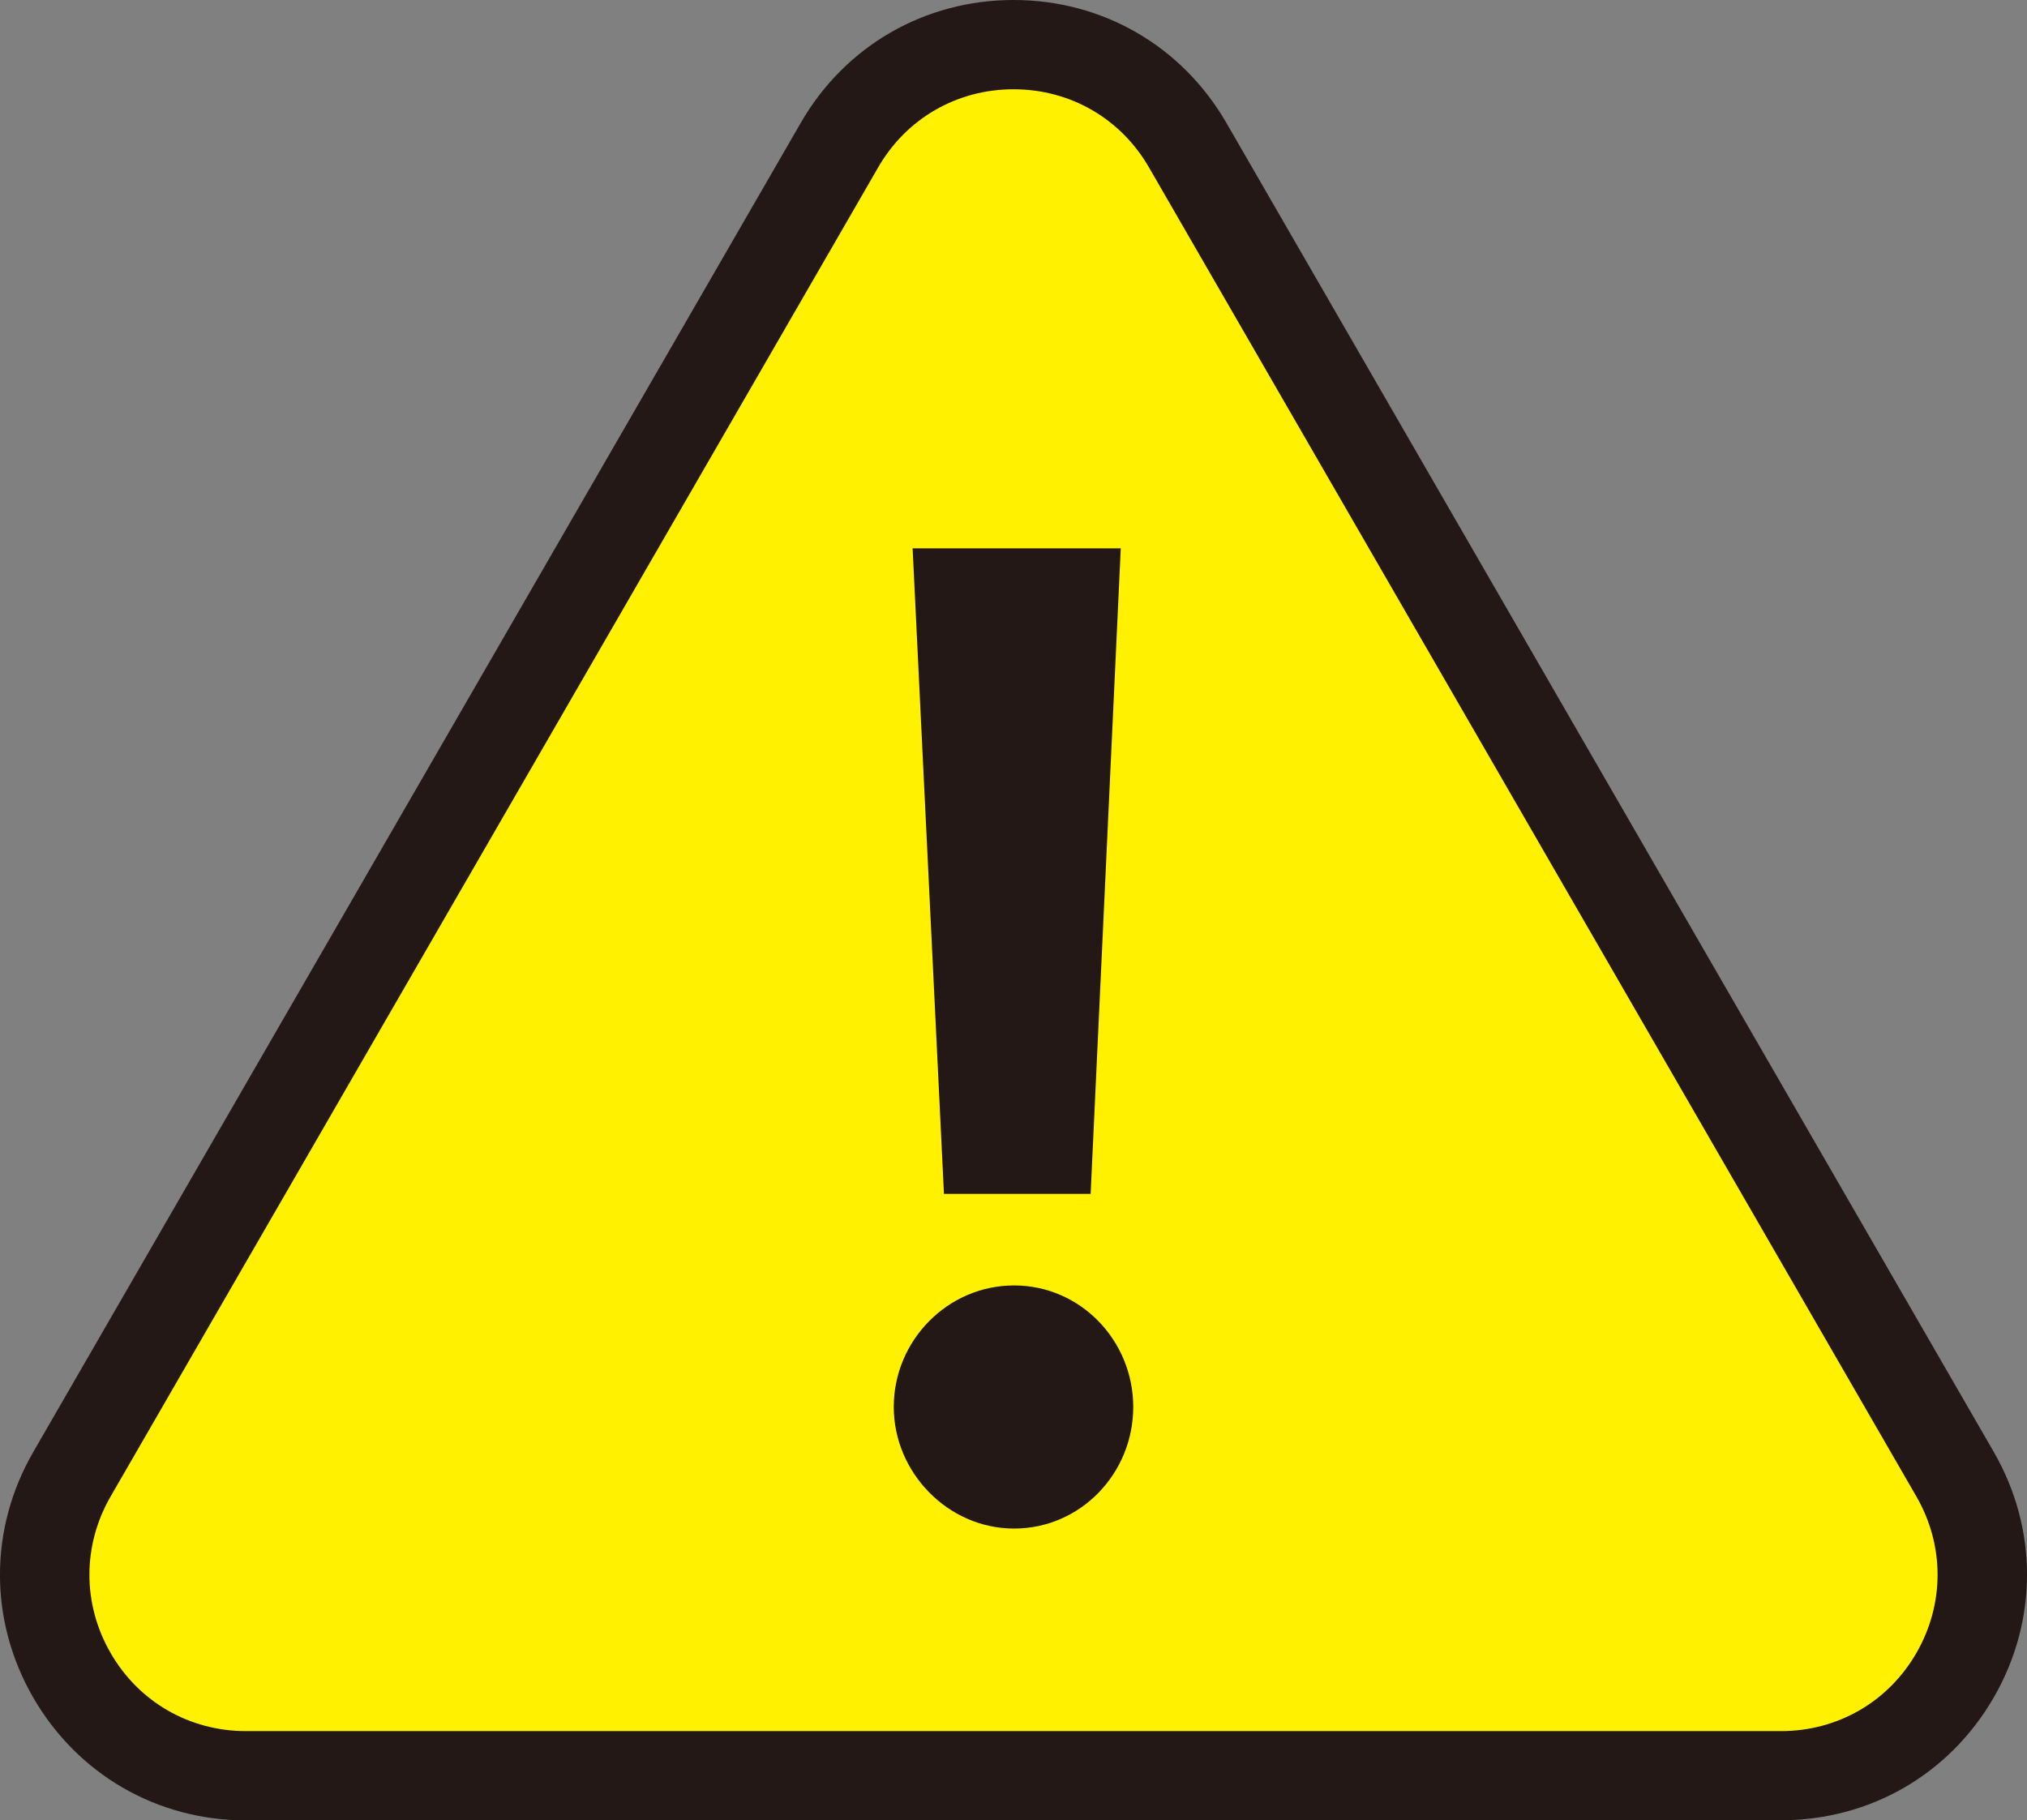
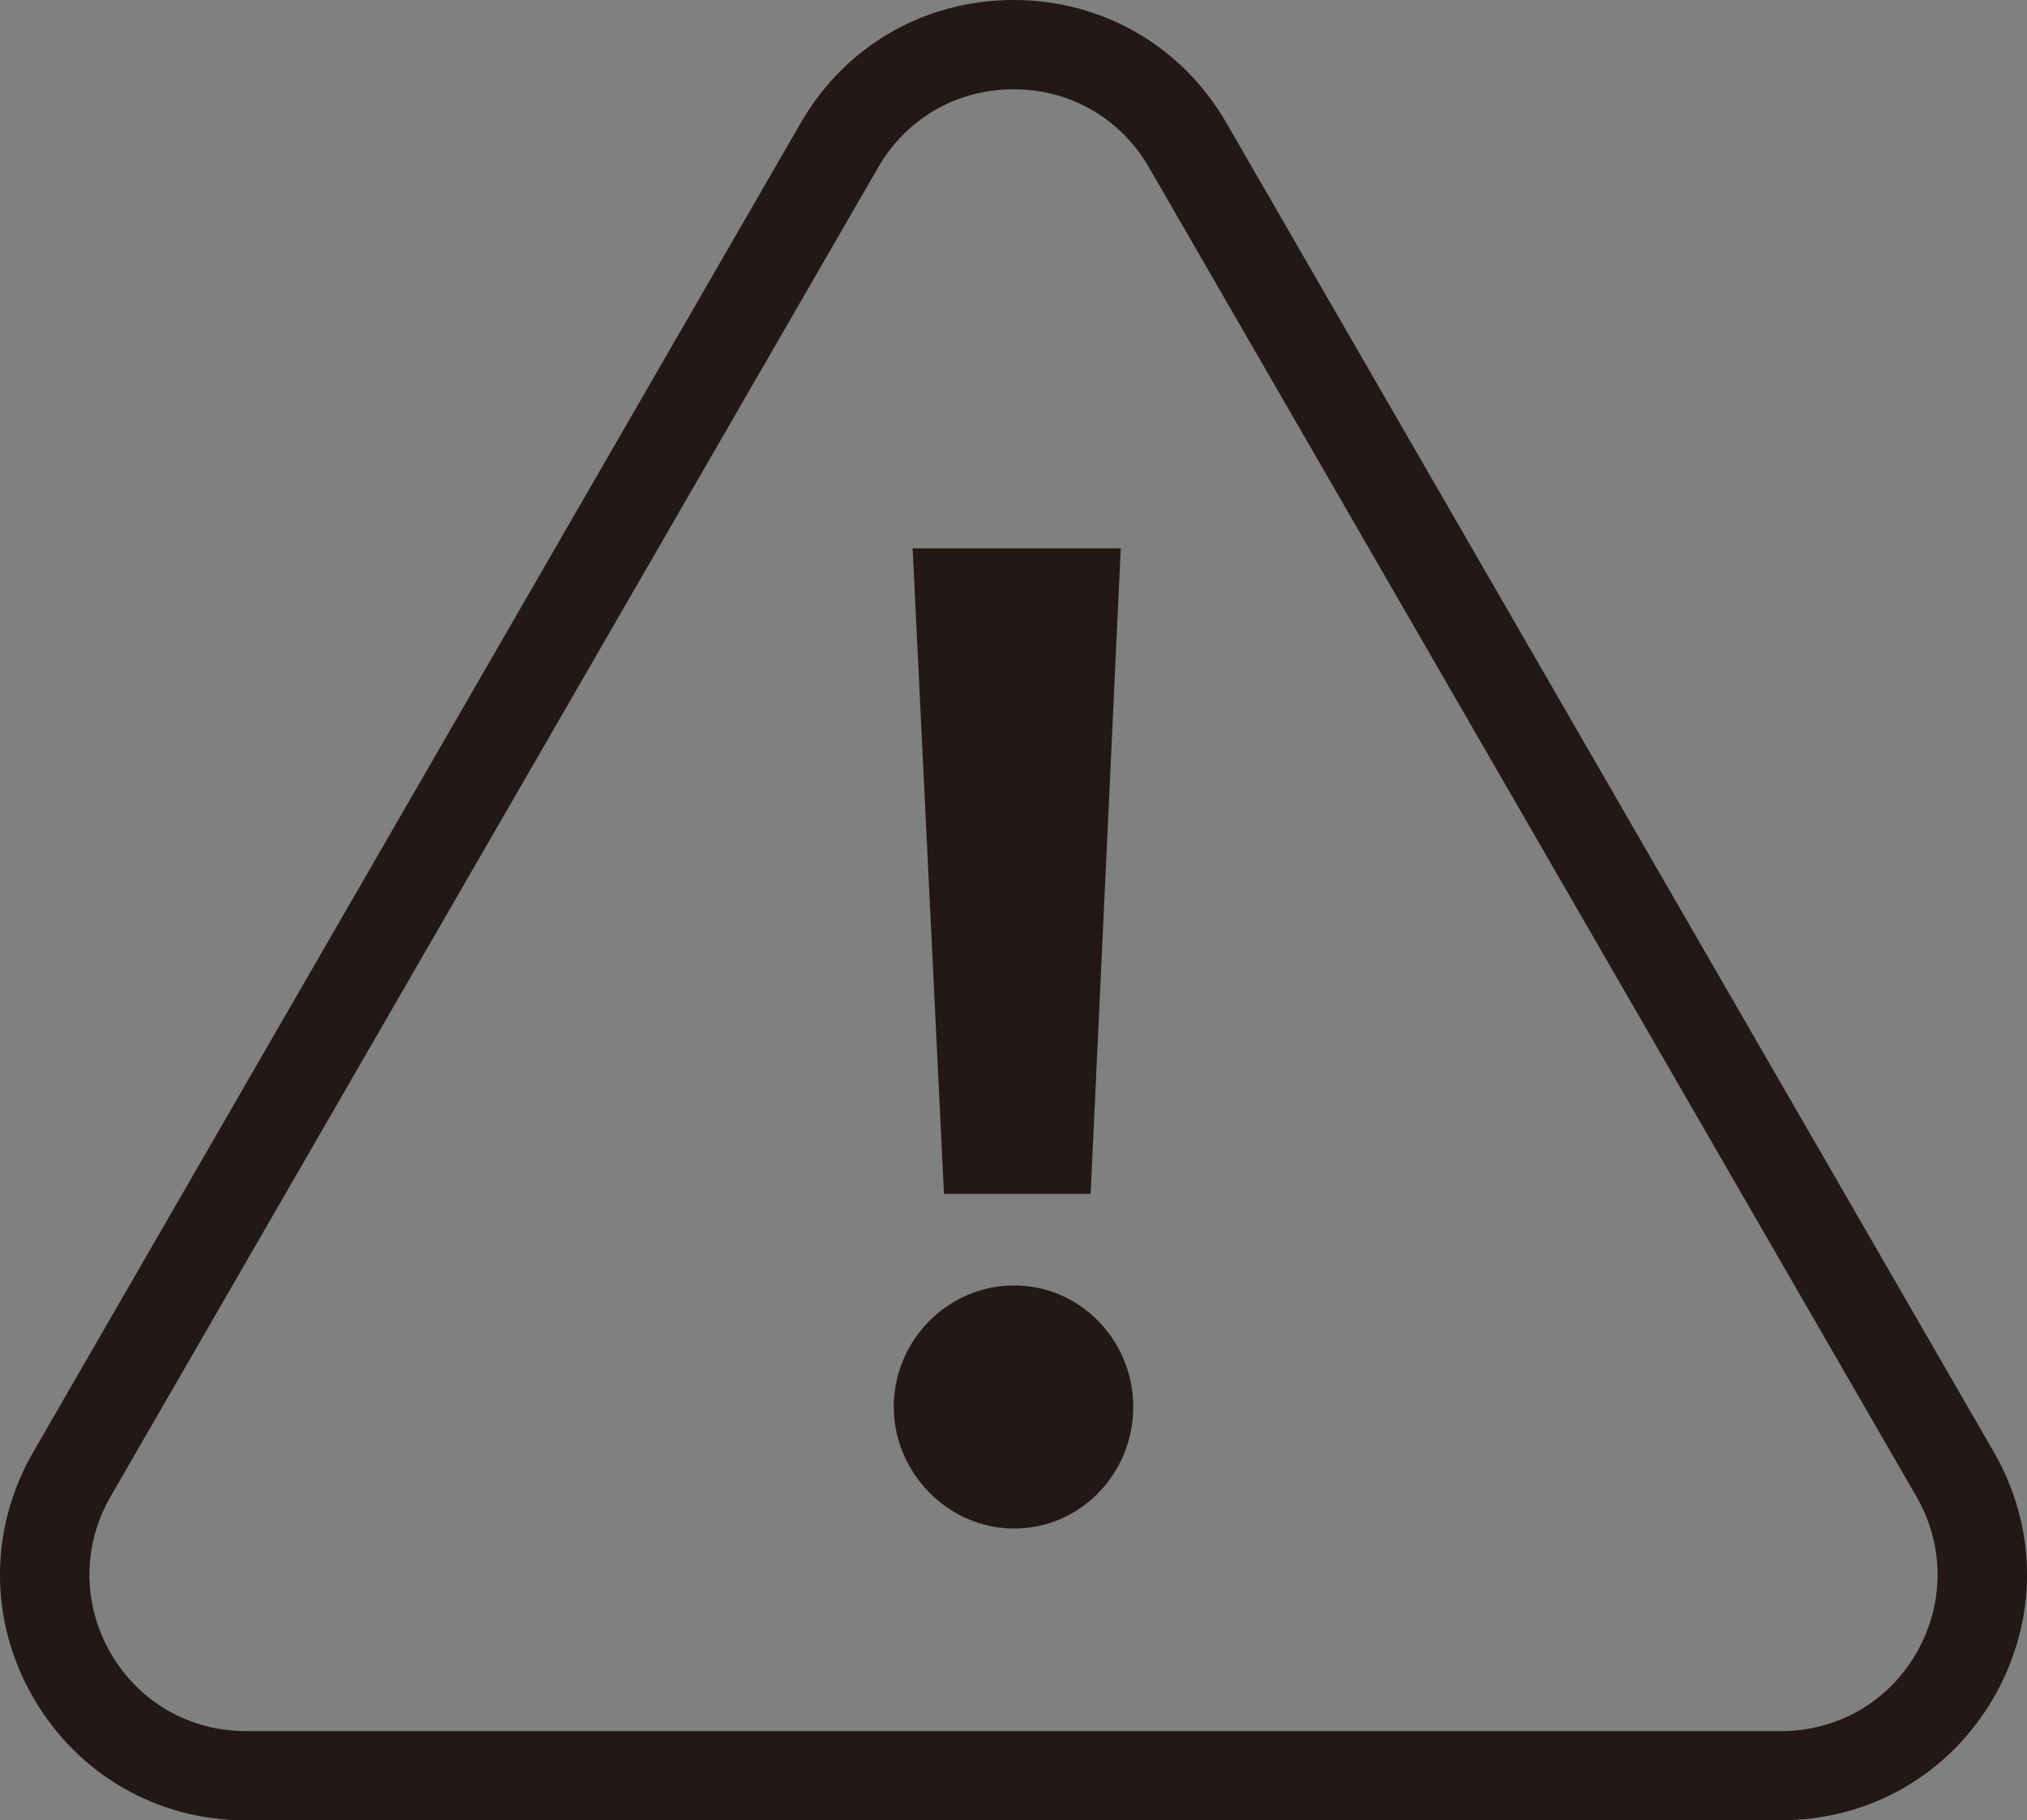
<svg xmlns="http://www.w3.org/2000/svg" id="_レイヤー_1" data-name="レイヤー 1" viewBox="0 0 149.39 134.18">
  <rect x="0" y="0" width="149.39" height="134.18" fill="#808080" stroke="none" />
  <defs>
    <style>
      .cls-1 {
        fill: #fff100;
      }

      .cls-2 {
        fill: #231815;
      }
    </style>
  </defs>
  <g>
-     <path class="cls-1" d="m61.87,10.69L5.3,108.67c-5.7,9.88,1.43,22.22,12.83,22.22h113.13c11.4,0,18.53-12.34,12.83-22.22L87.52,10.69c-5.7-9.88-19.96-9.88-25.66,0Z" />
    <path class="cls-2" d="m131.26,134.18H18.13c-6.54,0-12.4-3.38-15.68-9.05-3.27-5.67-3.27-12.43,0-18.1L59.02,9.05c3.27-5.67,9.13-9.05,15.68-9.05s12.4,3.38,15.68,9.05l56.56,97.97c3.27,5.67,3.27,12.43,0,18.1-3.27,5.67-9.13,9.05-15.68,9.05ZM74.7,6.58c-4.17,0-7.9,2.15-9.98,5.76L8.15,110.31c-2.08,3.61-2.08,7.92,0,11.53s5.81,5.76,9.98,5.76h113.13c4.17,0,7.9-2.15,9.98-5.76s2.08-7.92,0-11.53L84.68,12.34c-2.08-3.61-5.81-5.76-9.98-5.76Z" />
  </g>
  <path class="cls-2" d="m65.87,103.71c0-4.9,3.97-8.96,8.87-8.96s8.78,4.07,8.78,8.96-3.88,8.96-8.78,8.96-8.87-4.16-8.87-8.96Zm3.7-15.71l-2.31-47.58h15.34l-2.22,47.58h-10.81Z" />
</svg>